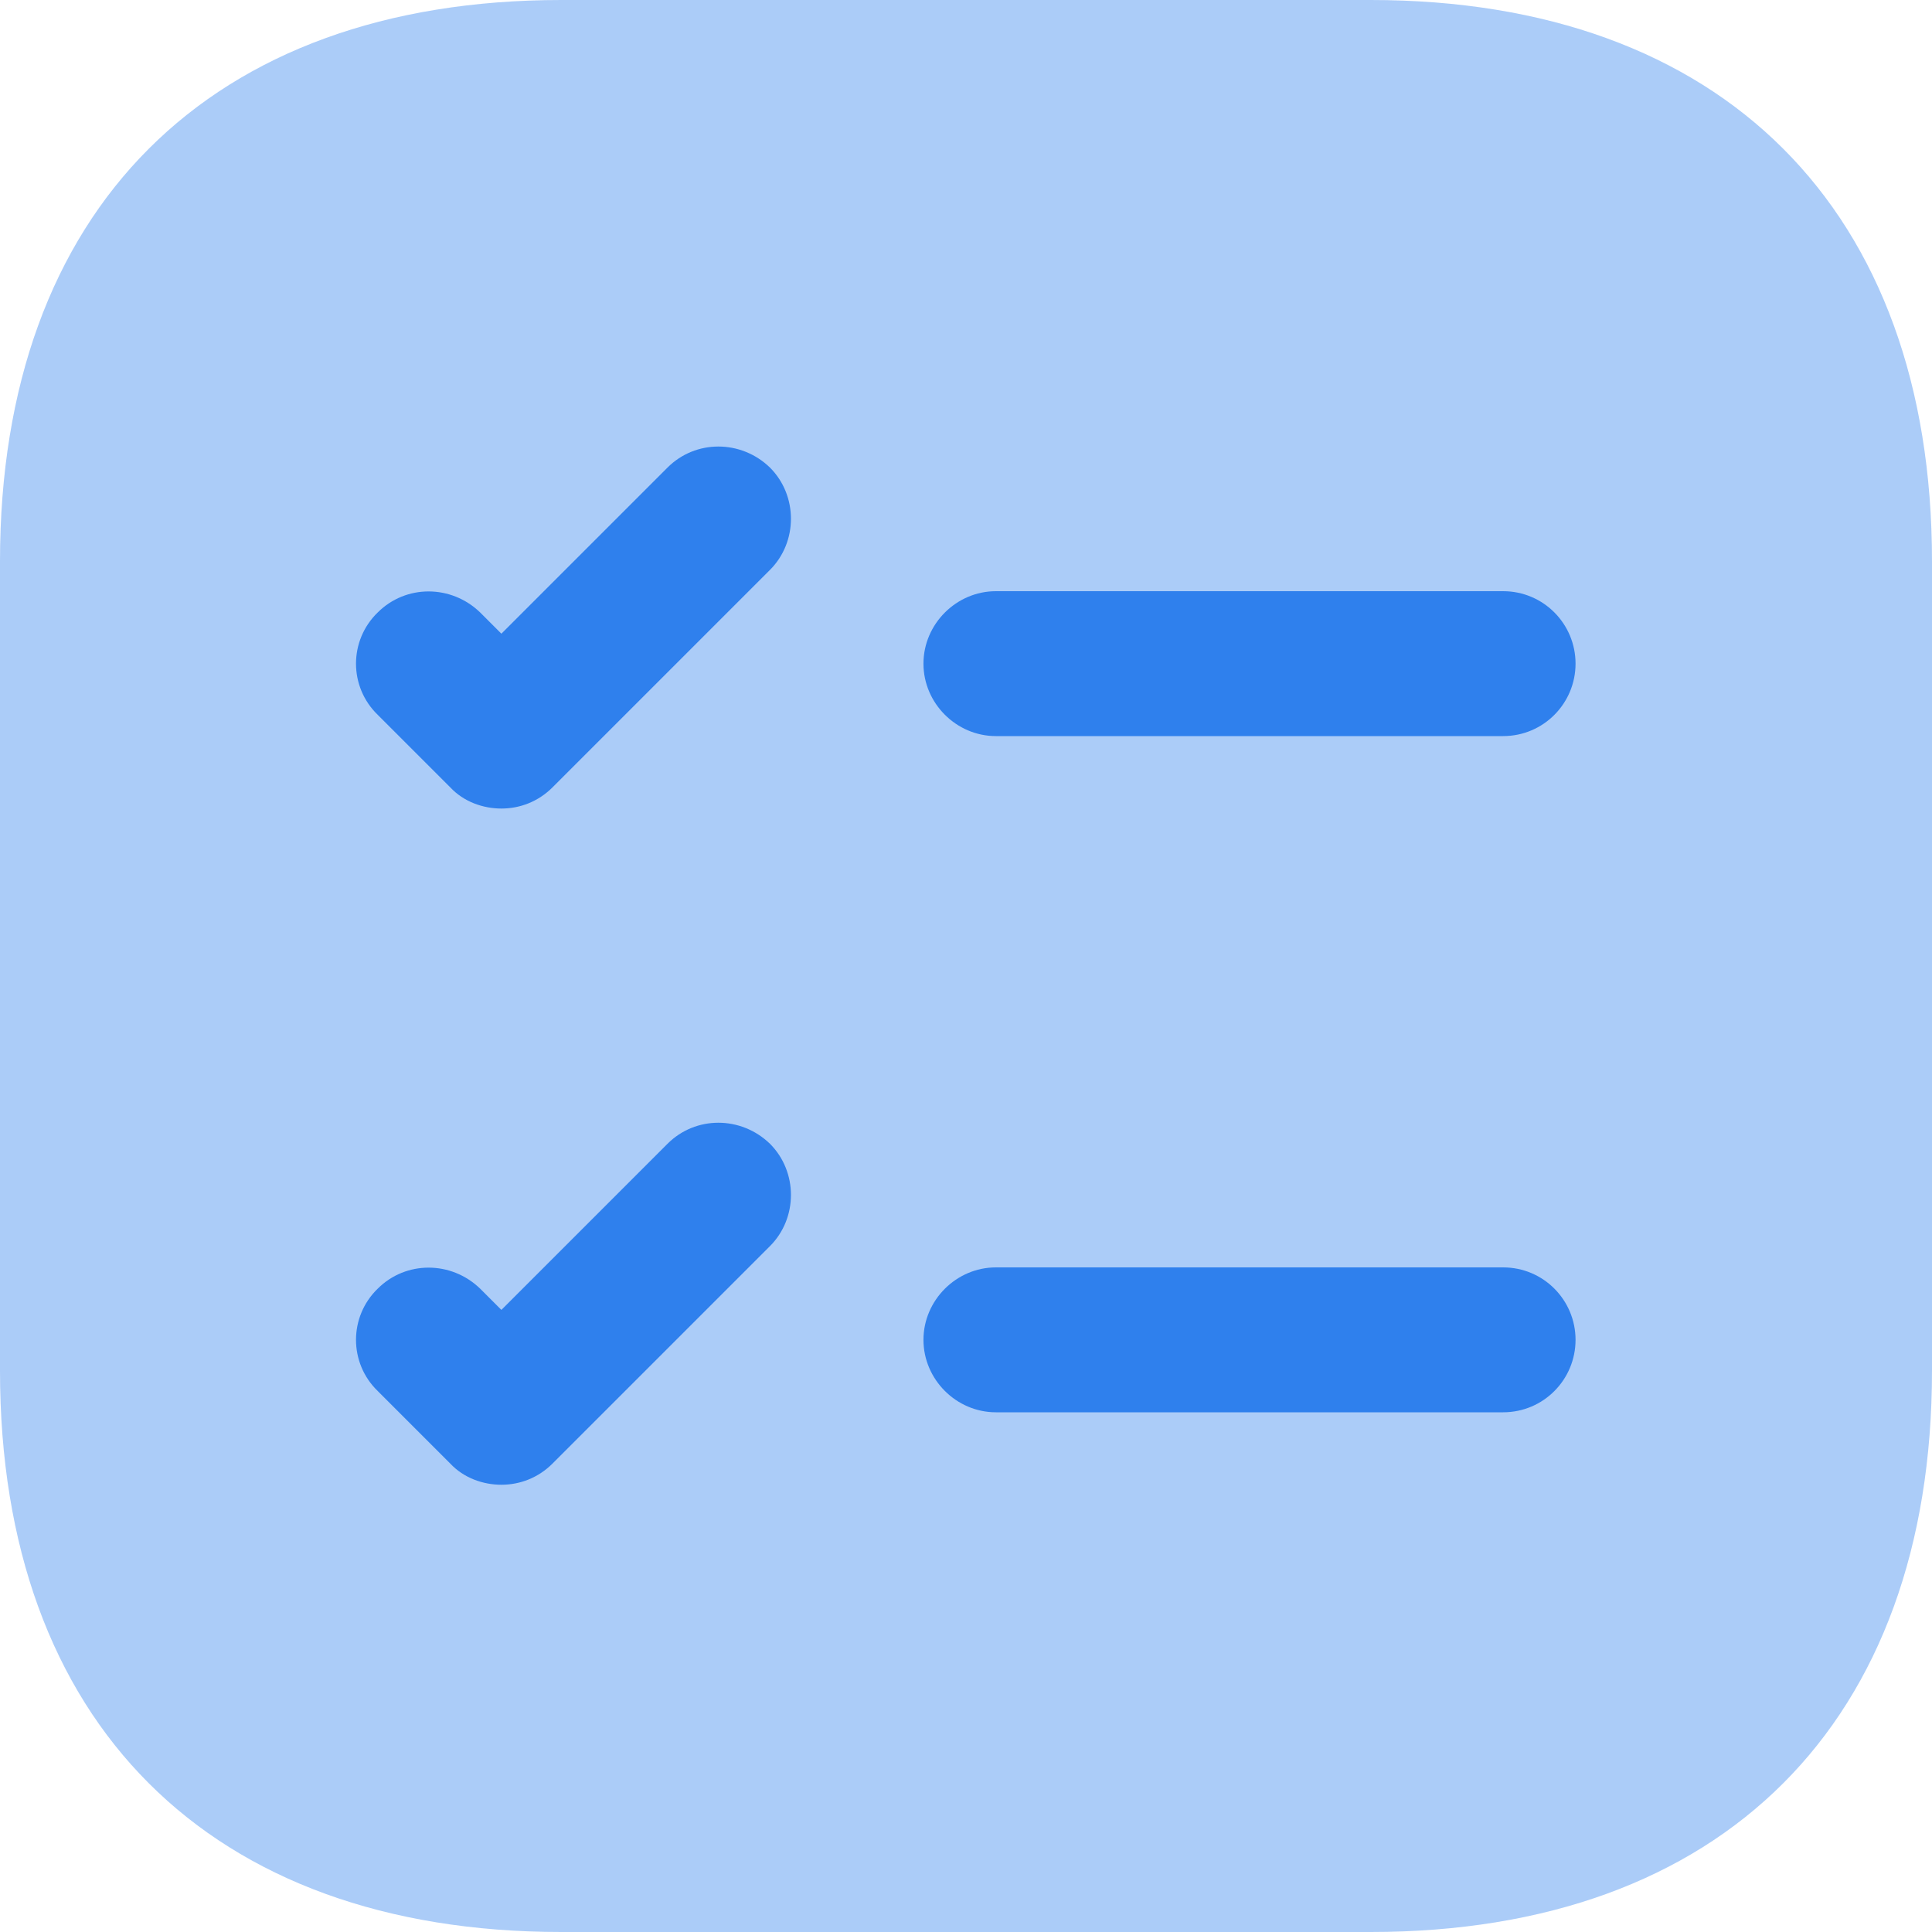
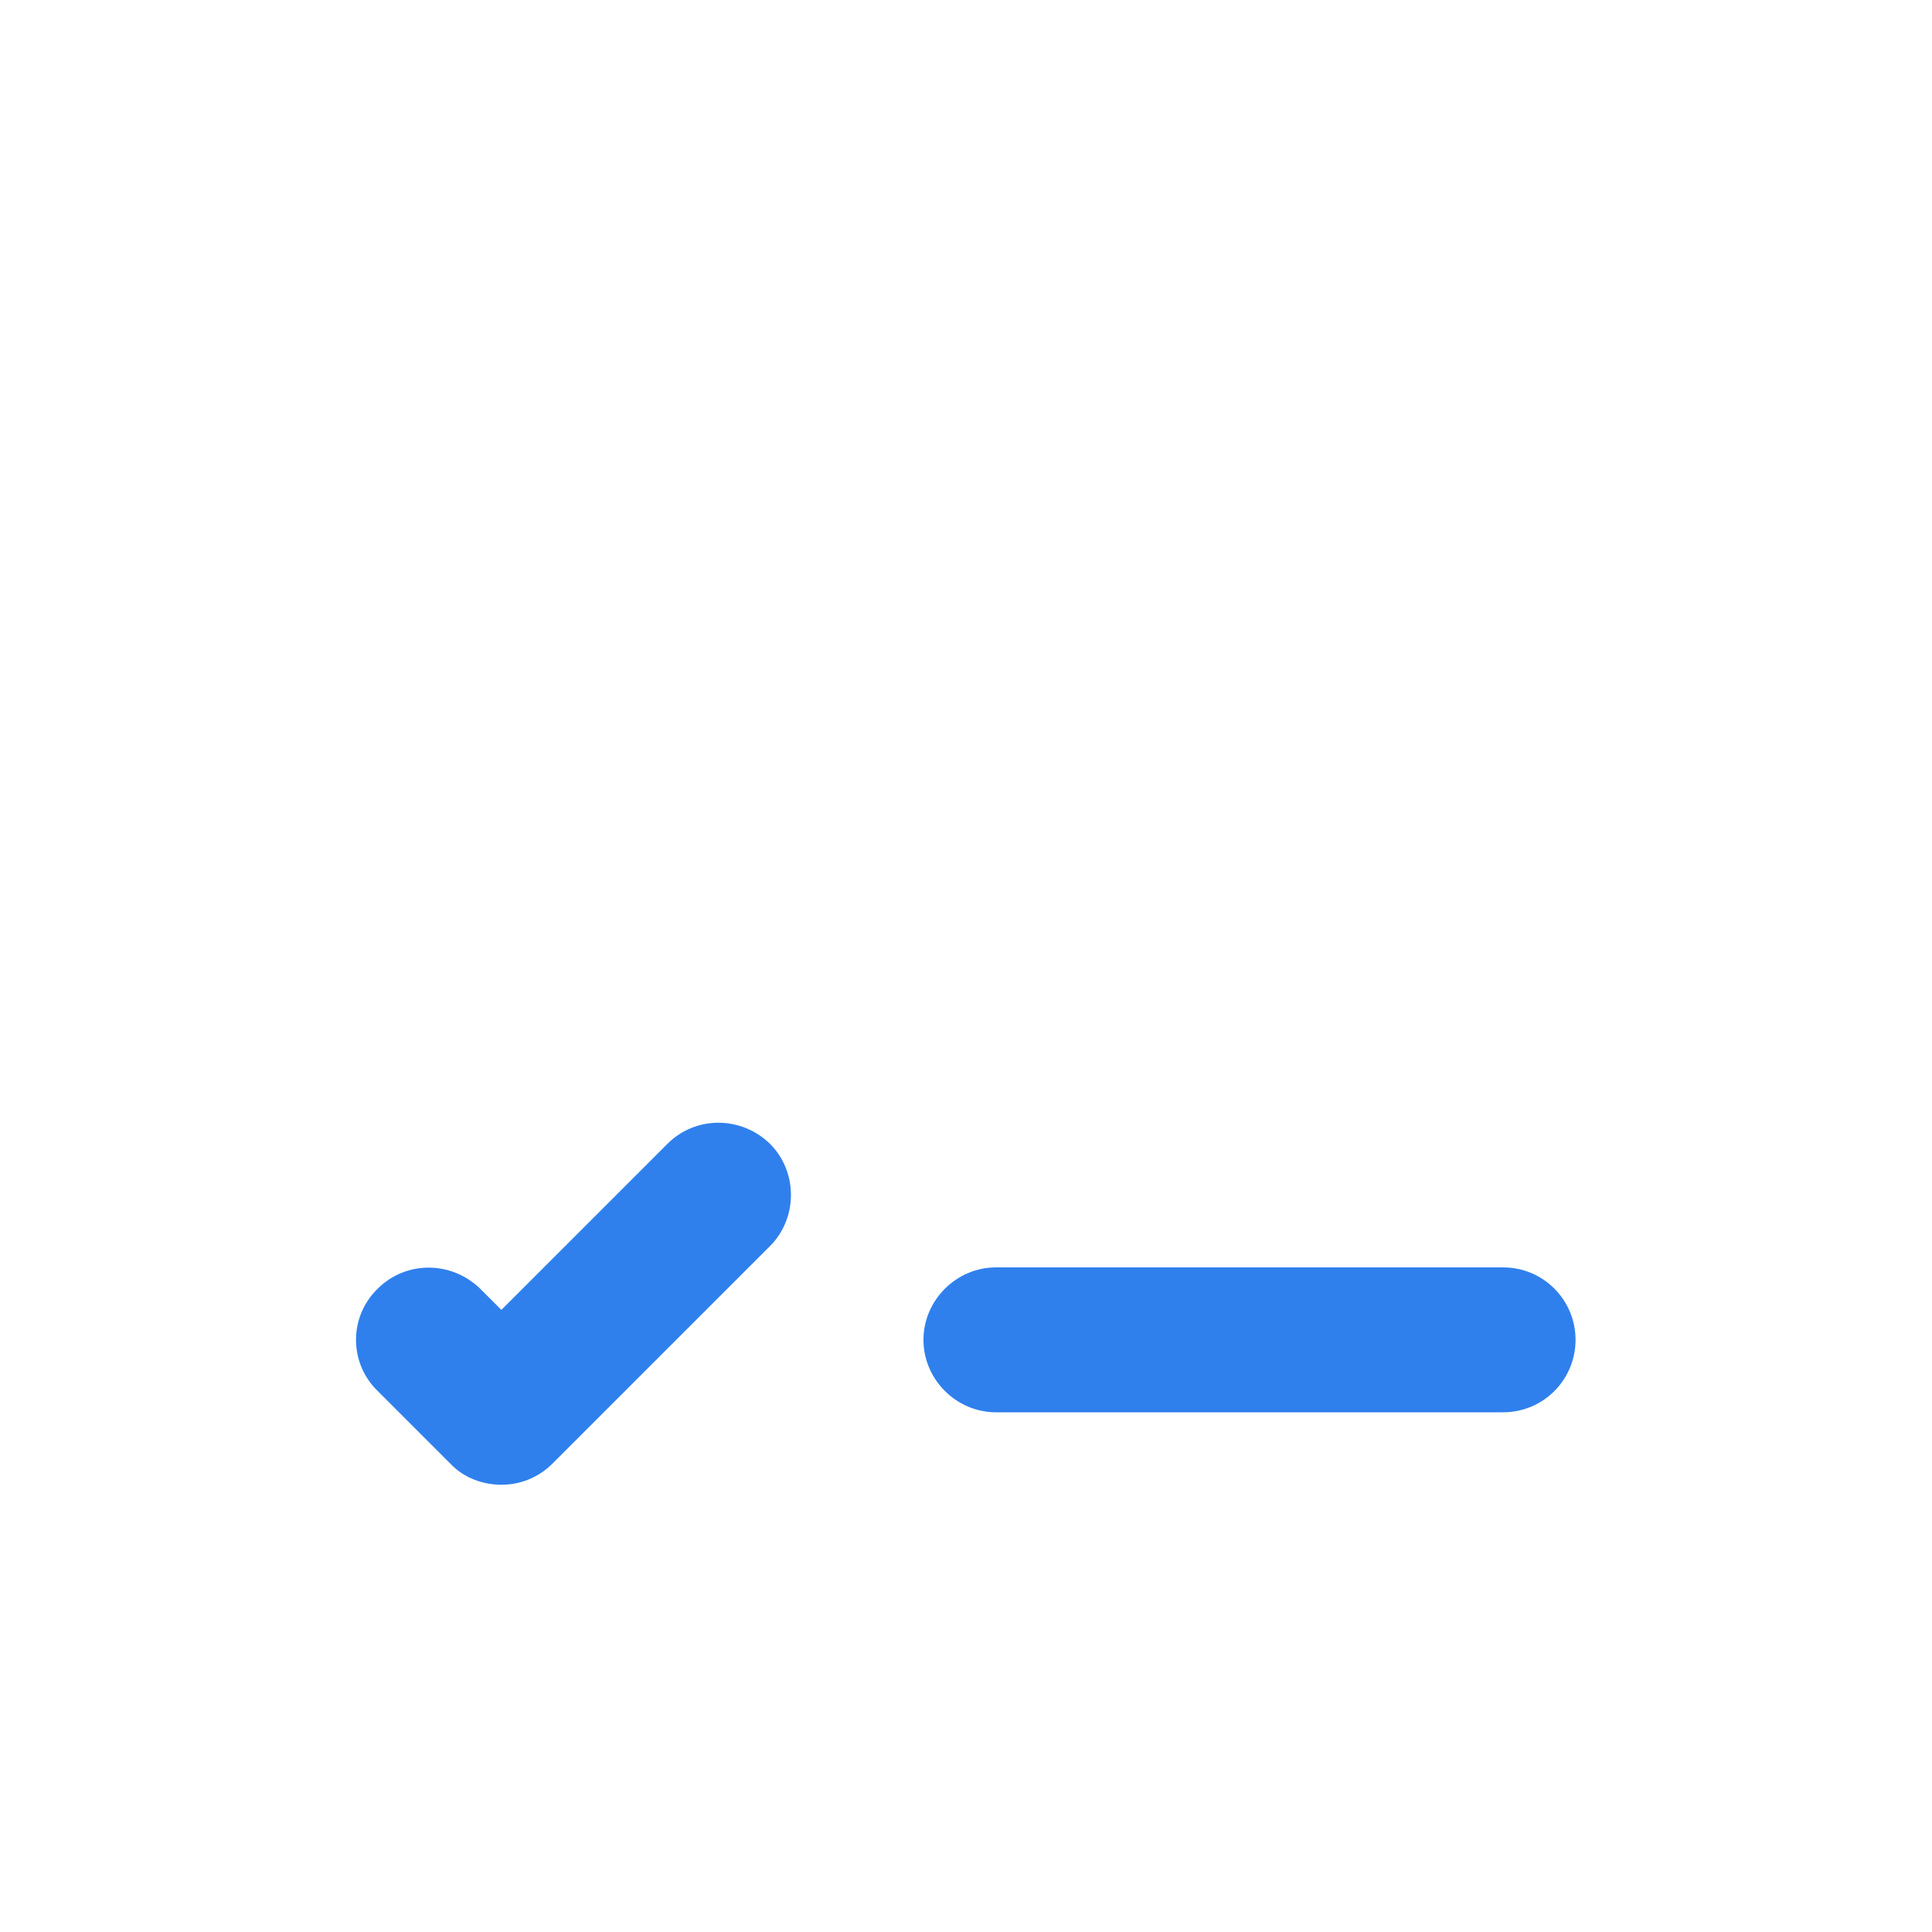
<svg xmlns="http://www.w3.org/2000/svg" width="52" height="52" viewBox="0 0 52 52" fill="none">
-   <path opacity="0.4" d="M36.894 0H15.106C5.642 0 0 5.642 0 15.106V36.894C0 46.358 5.642 52 15.106 52H36.894C46.358 52 52 46.358 52 36.894V15.106C52 5.642 46.358 0 36.894 0Z" fill="#2F80ED" />
-   <path d="M42.406 17.862C42.406 18.928 41.547 19.812 40.456 19.812H26.805C25.739 19.812 24.855 18.928 24.855 17.862C24.855 16.796 25.739 15.912 26.805 15.912H40.456C41.547 15.912 42.406 16.796 42.406 17.862Z" fill="#2F80ED" />
-   <path d="M20.723 15.34L14.873 21.19C14.483 21.58 13.989 21.762 13.495 21.762C13.001 21.762 12.481 21.58 12.117 21.19L10.167 19.24C9.387 18.486 9.387 17.238 10.167 16.484C10.921 15.73 12.143 15.73 12.923 16.484L13.495 17.056L17.967 12.584C18.721 11.83 19.943 11.83 20.723 12.584C21.477 13.338 21.477 14.586 20.723 15.34Z" fill="#2F80ED" />
  <path d="M42.406 36.062C42.406 37.128 41.547 38.012 40.456 38.012H26.805C25.739 38.012 24.855 37.128 24.855 36.062C24.855 34.996 25.739 34.112 26.805 34.112H40.456C41.547 34.112 42.406 34.996 42.406 36.062Z" fill="#2F80ED" />
  <path d="M20.723 33.54L14.873 39.39C14.483 39.78 13.989 39.962 13.495 39.962C13.001 39.962 12.481 39.78 12.117 39.39L10.167 37.44C9.387 36.686 9.387 35.438 10.167 34.684C10.921 33.93 12.143 33.93 12.923 34.684L13.495 35.256L17.967 30.784C18.721 30.03 19.943 30.03 20.723 30.784C21.477 31.538 21.477 32.786 20.723 33.54Z" fill="#2F80ED" />
</svg>